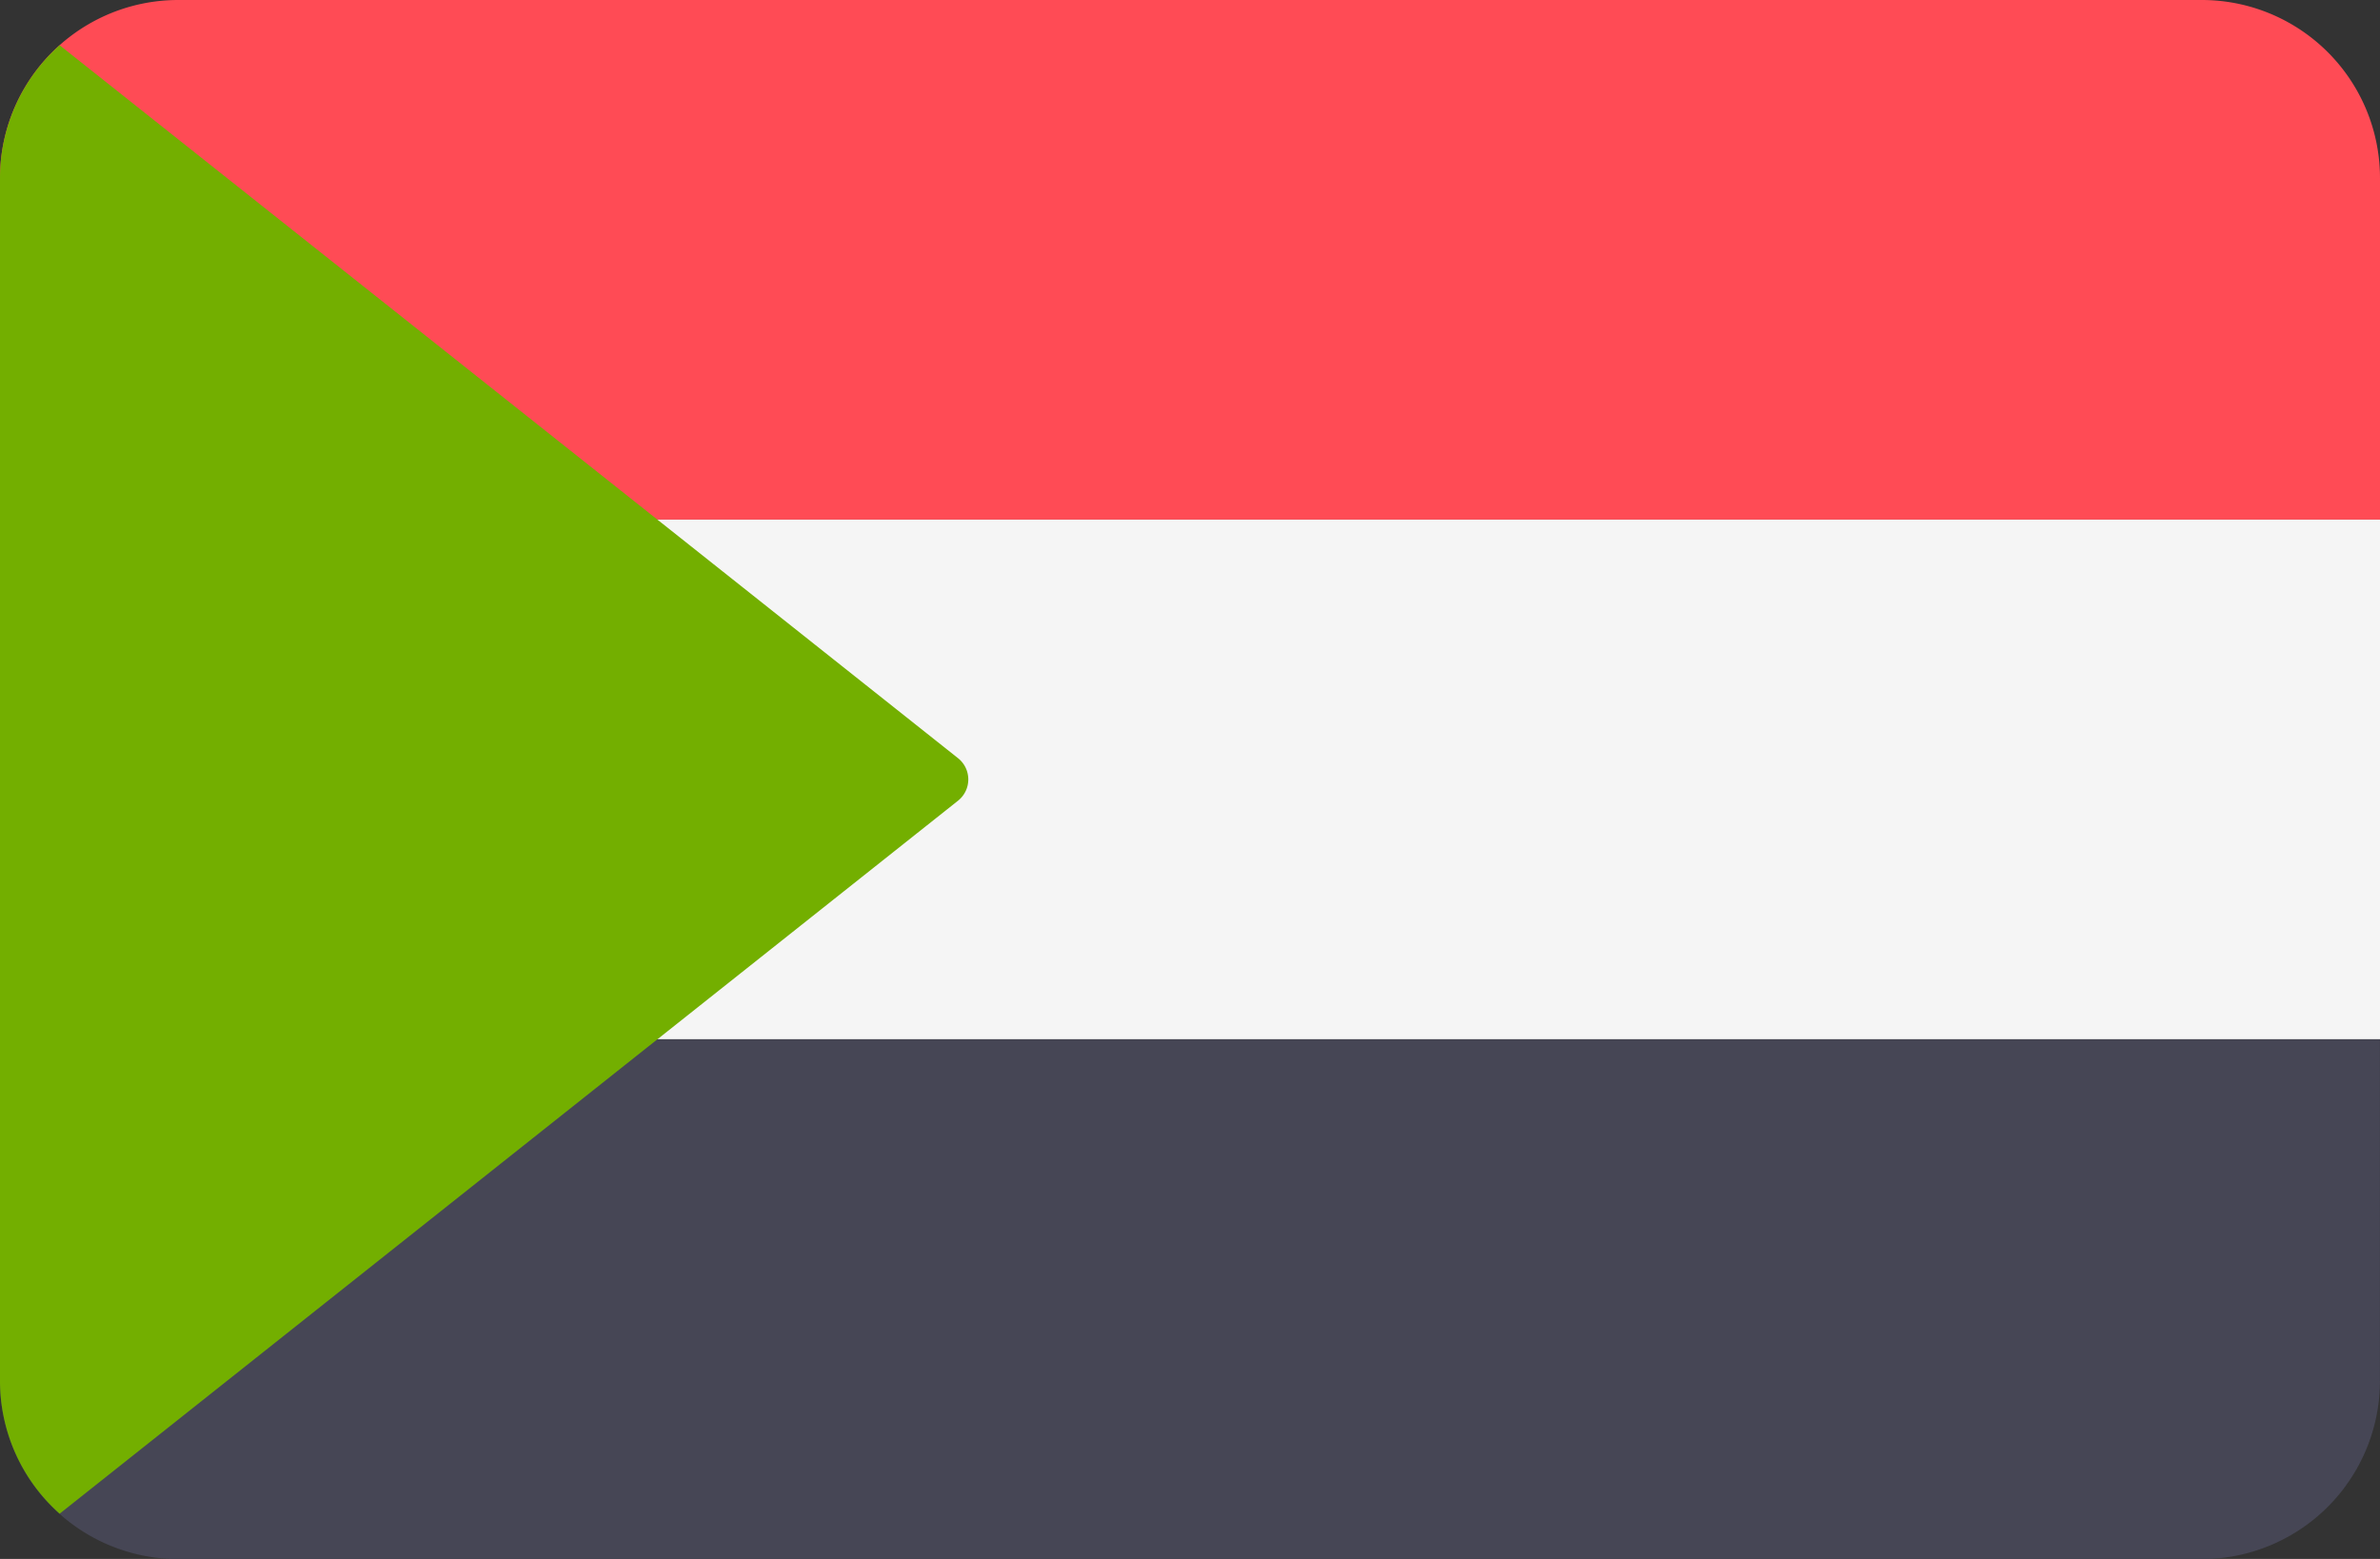
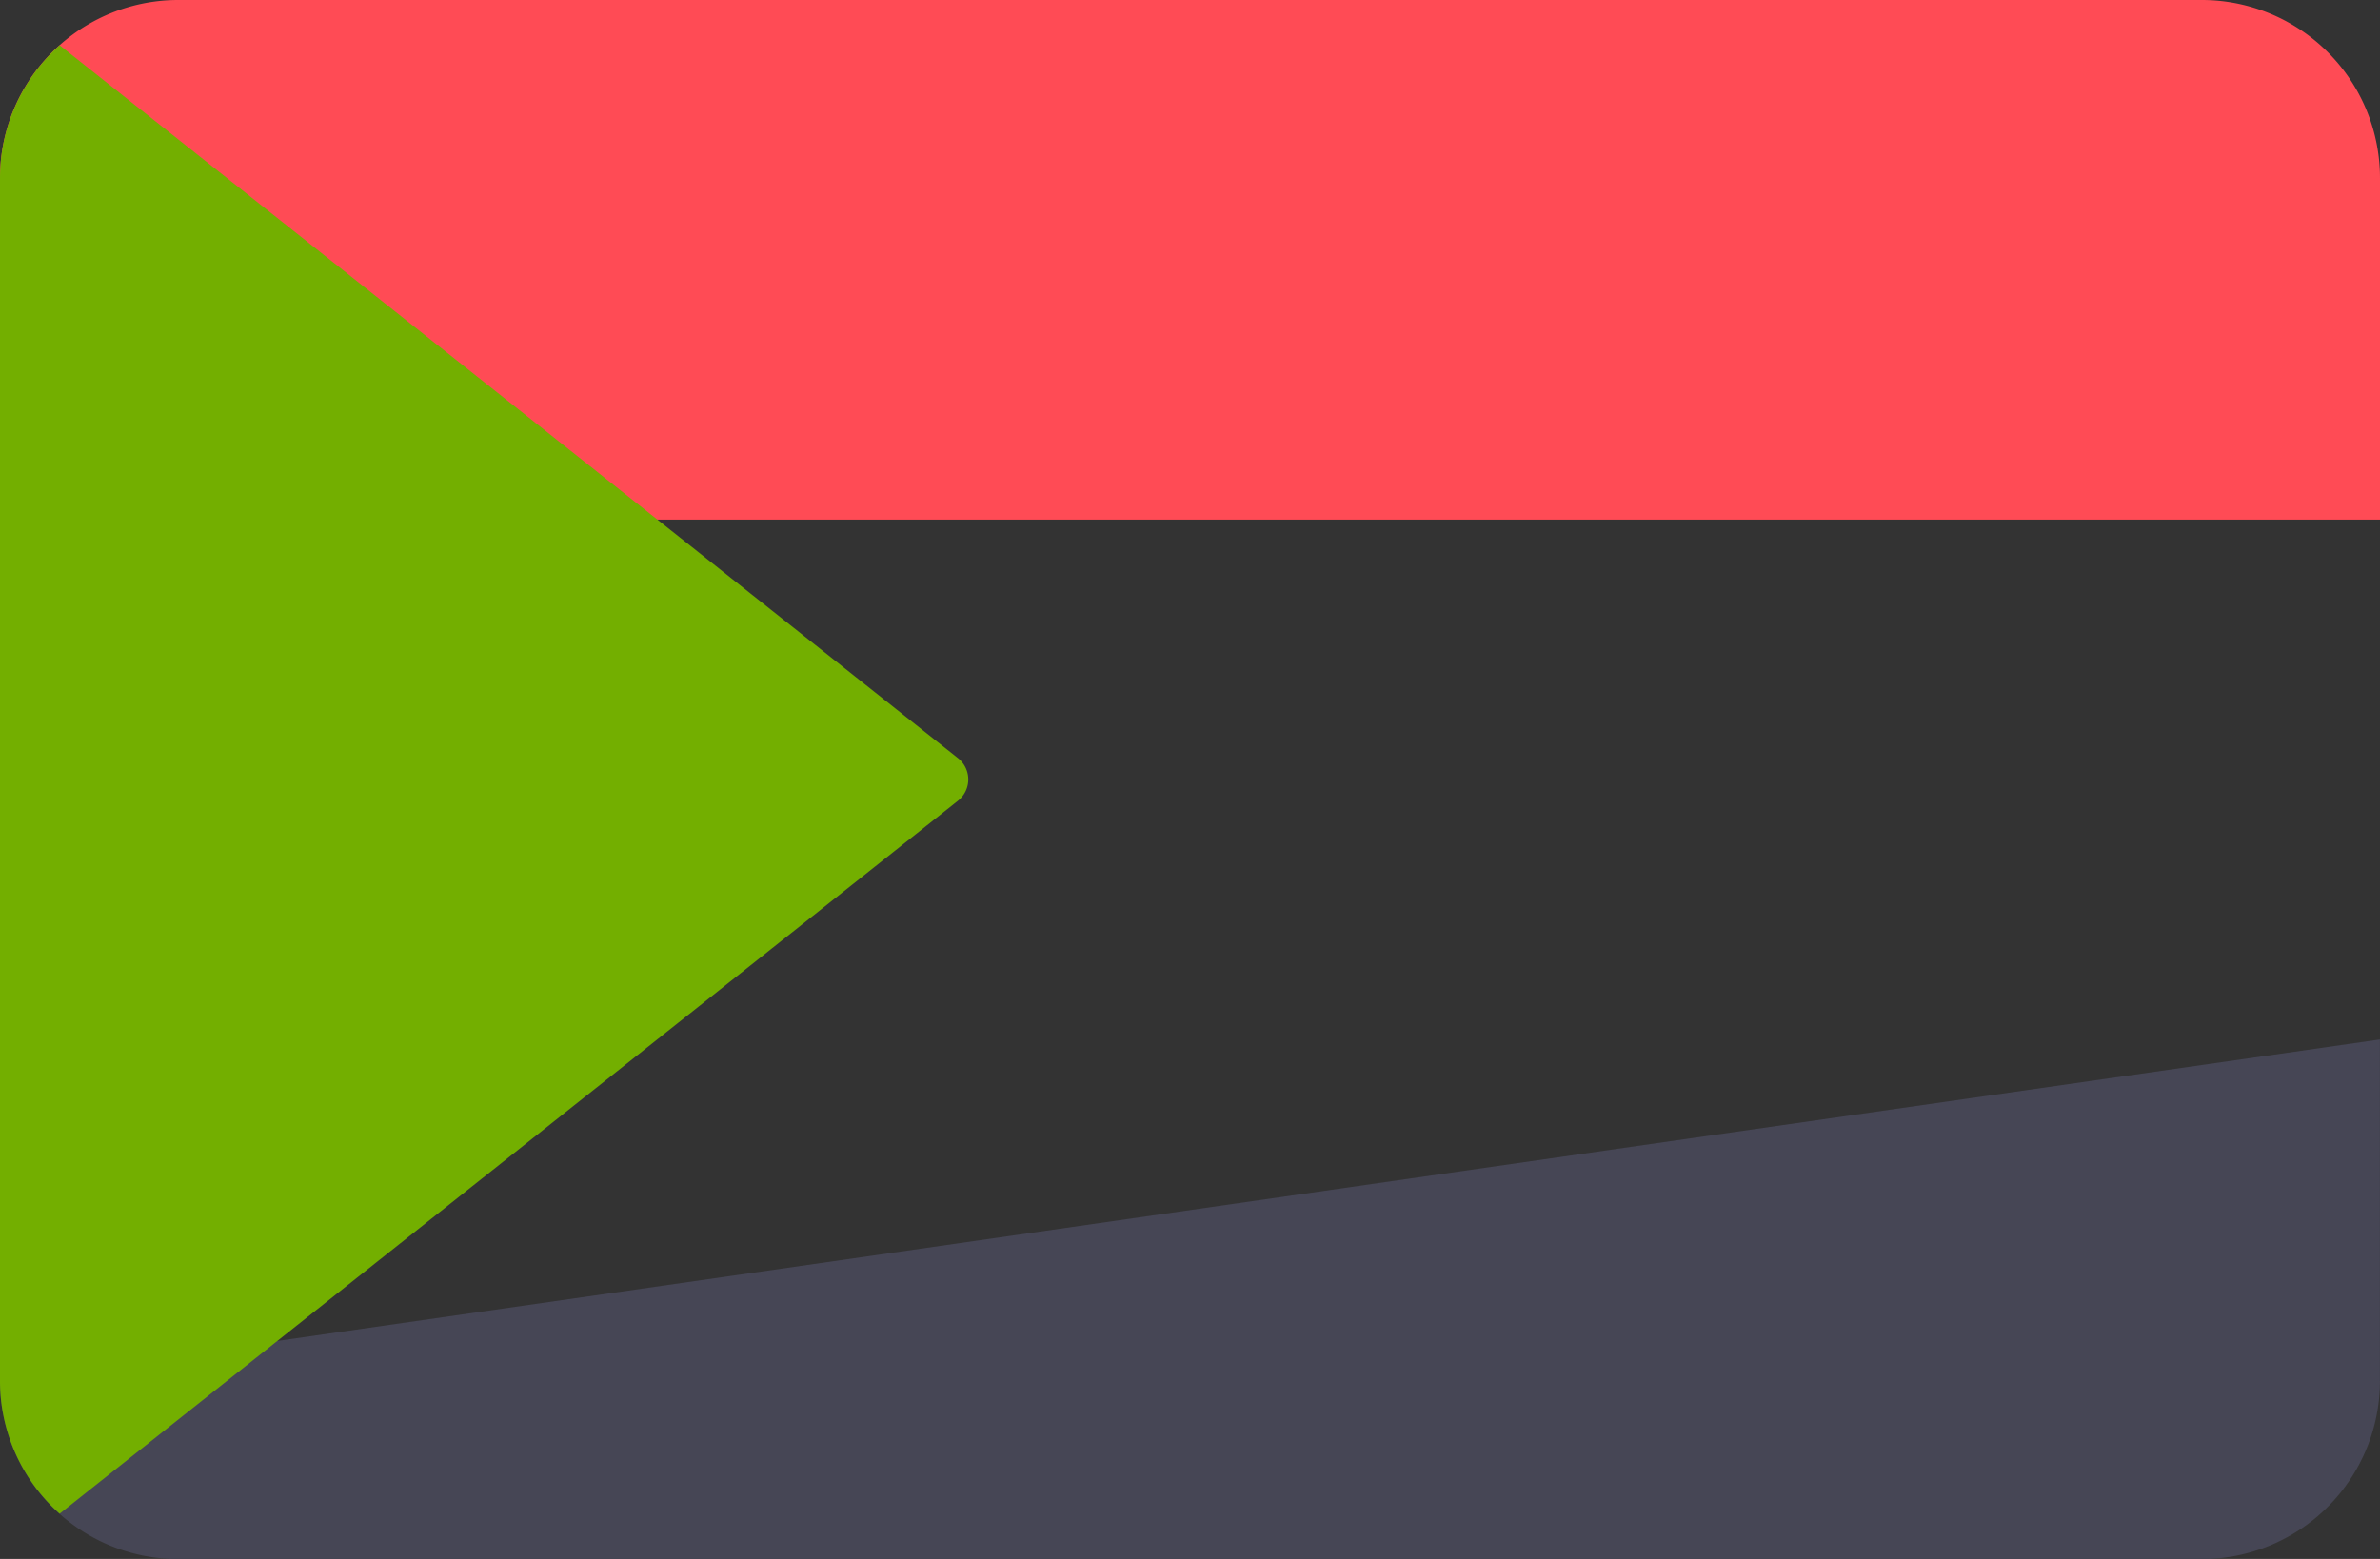
<svg xmlns="http://www.w3.org/2000/svg" id="sudan" width="37.5" height="24.569" viewBox="0 0 37.5 24.569">
  <rect x="0" y="0" width="37.5" height="24.569" fill="#333333" stroke="none" />
  <path id="Path_39" data-name="Path 39" d="M34.691,88.276H2.808A2.808,2.808,0,0,0,0,91.084v5.381H37.5V91.084A2.808,2.808,0,0,0,34.691,88.276Z" transform="translate(0 -88.276)" fill="#ff4b55" />
-   <path id="Path_40" data-name="Path 40" d="M0,317.289A2.808,2.808,0,0,0,2.808,320.1H34.691a2.808,2.808,0,0,0,2.808-2.808v-5.381H0Z" transform="translate(0 -295.529)" fill="#464655" />
-   <rect id="Rectangle_12" data-name="Rectangle 12" width="37.5" height="8.189" transform="translate(0 8.189)" fill="#f5f5f5" />
+   <path id="Path_40" data-name="Path 40" d="M0,317.289A2.808,2.808,0,0,0,2.808,320.1H34.691a2.808,2.808,0,0,0,2.808-2.808v-5.381Z" transform="translate(0 -295.529)" fill="#464655" />
  <path id="Path_41" data-name="Path 41" d="M.94,121.15l14.155-11.237a.428.428,0,0,0,0-.67L.94,98.007A2.8,2.8,0,0,0,0,100.1v18.952A2.8,2.8,0,0,0,.94,121.15Z" transform="translate(0 -97.294)" fill="#73af00" />
</svg>